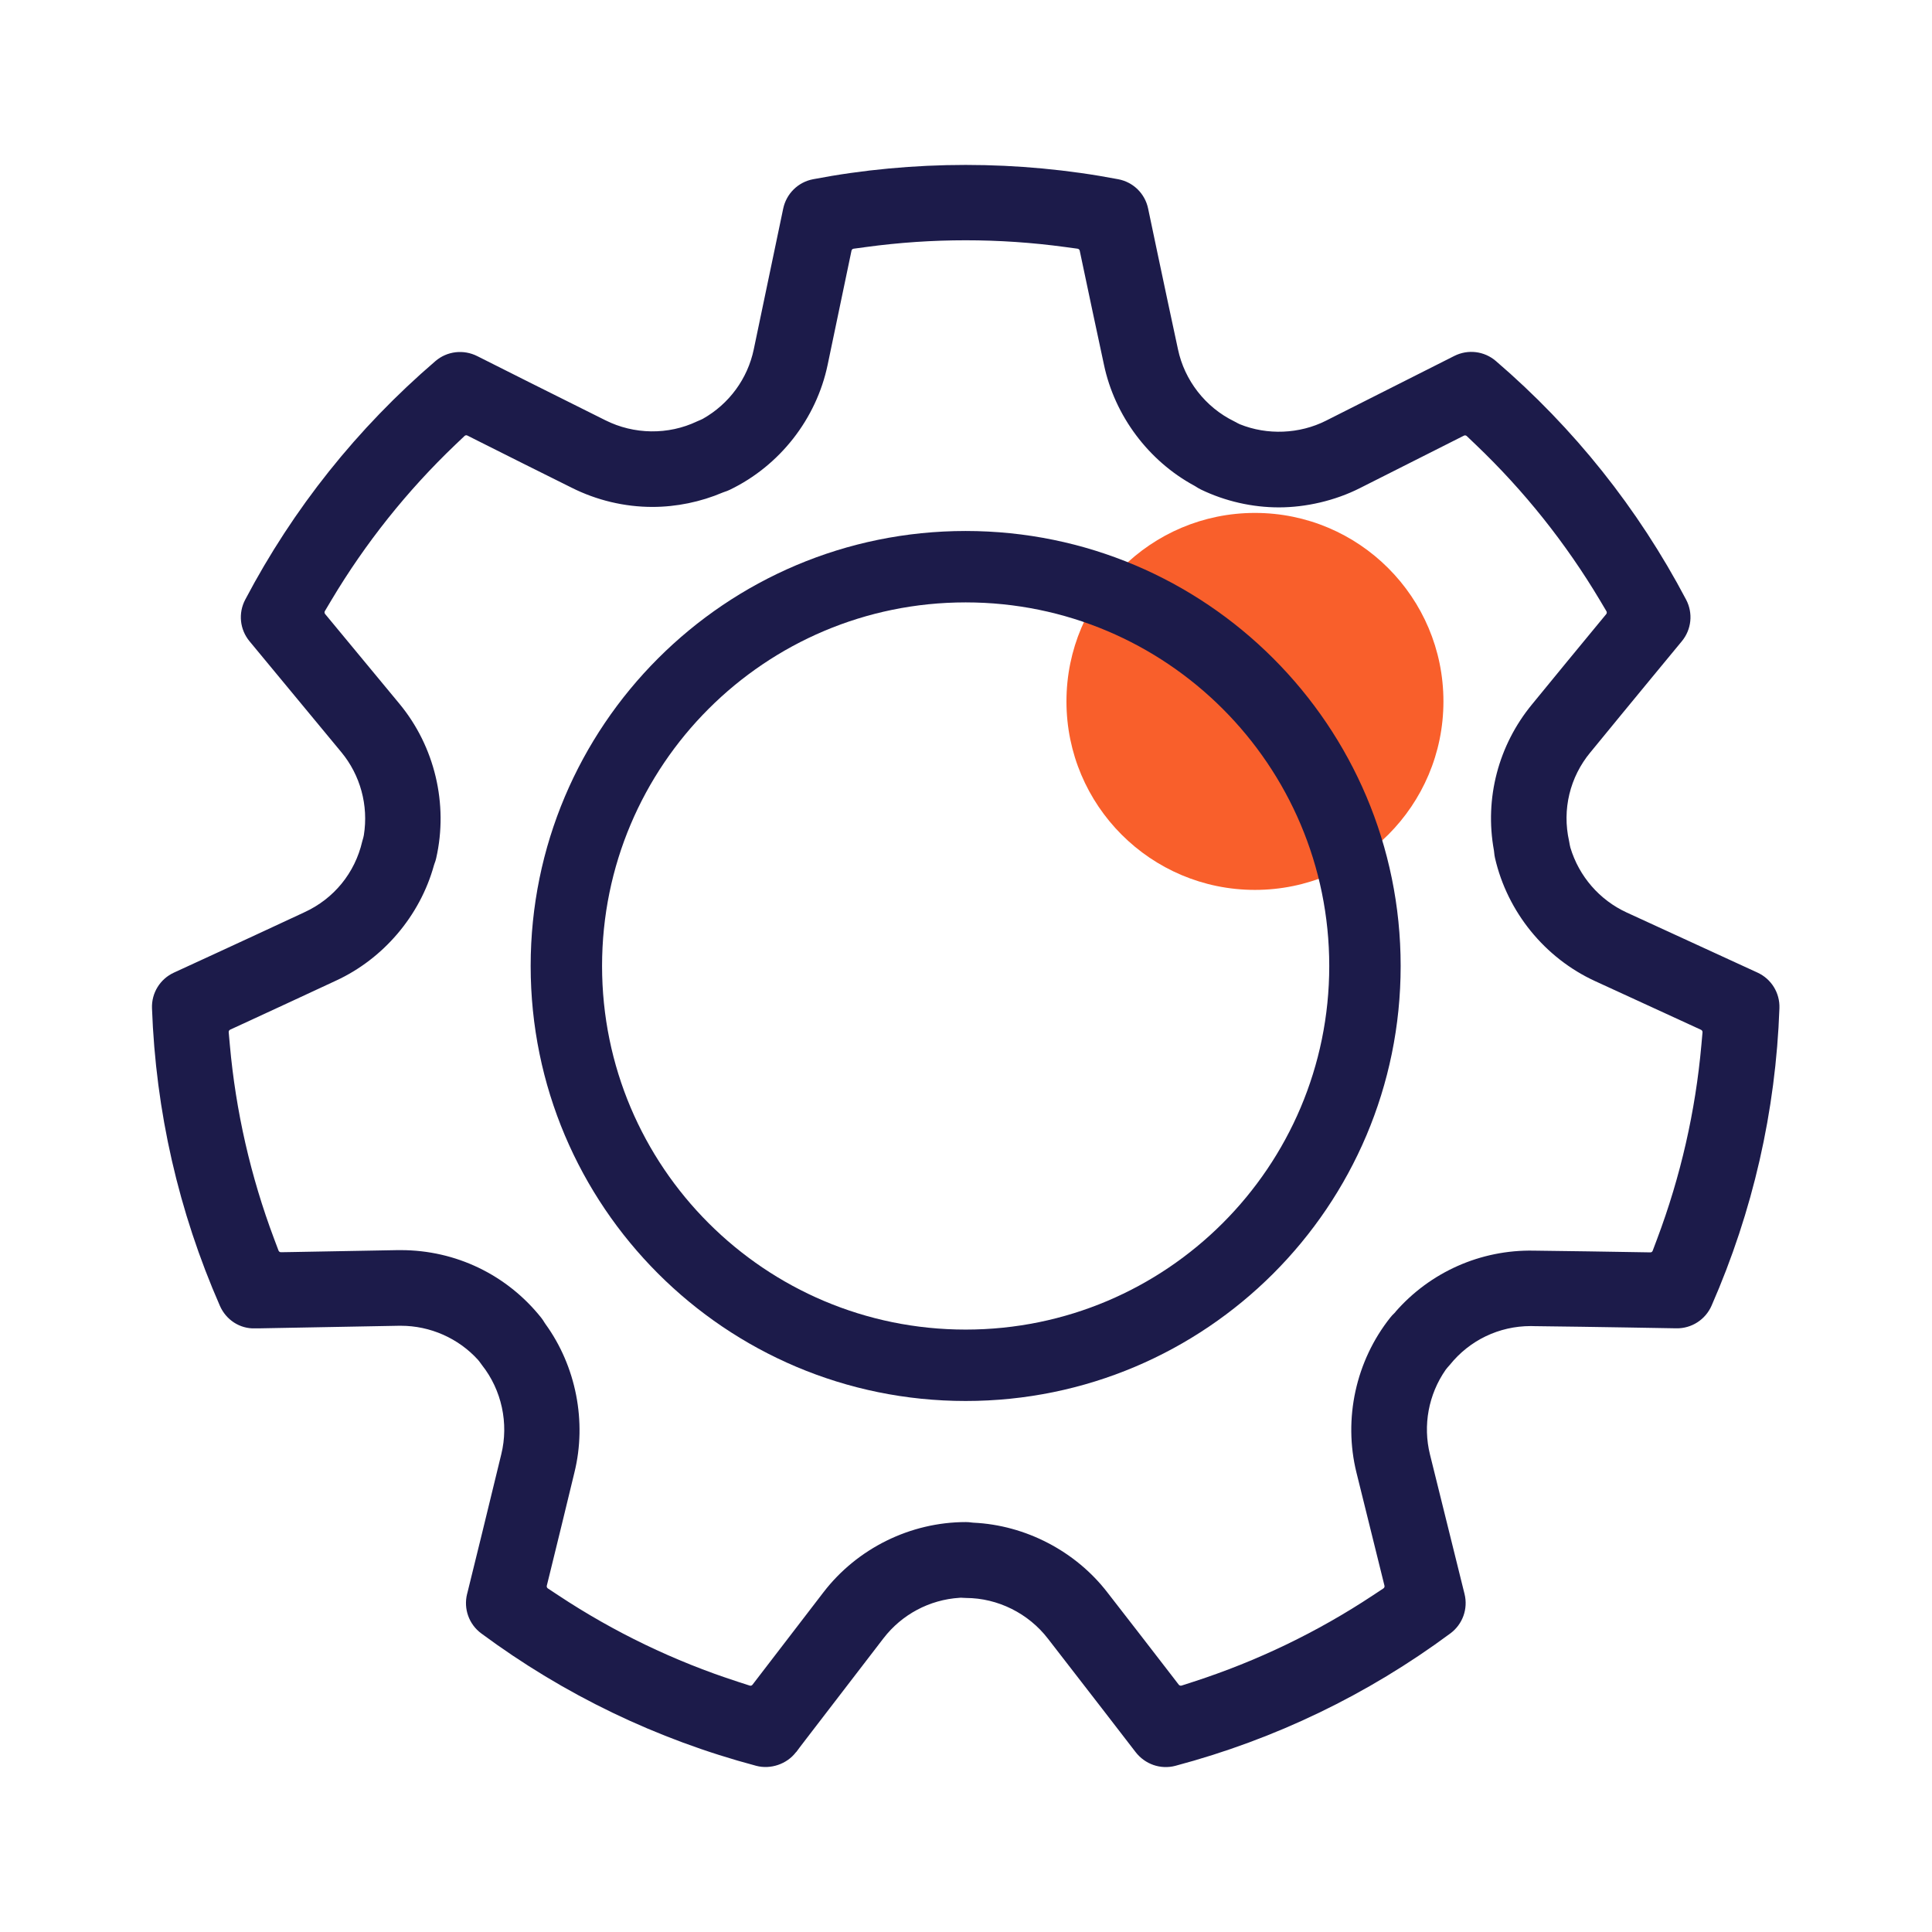
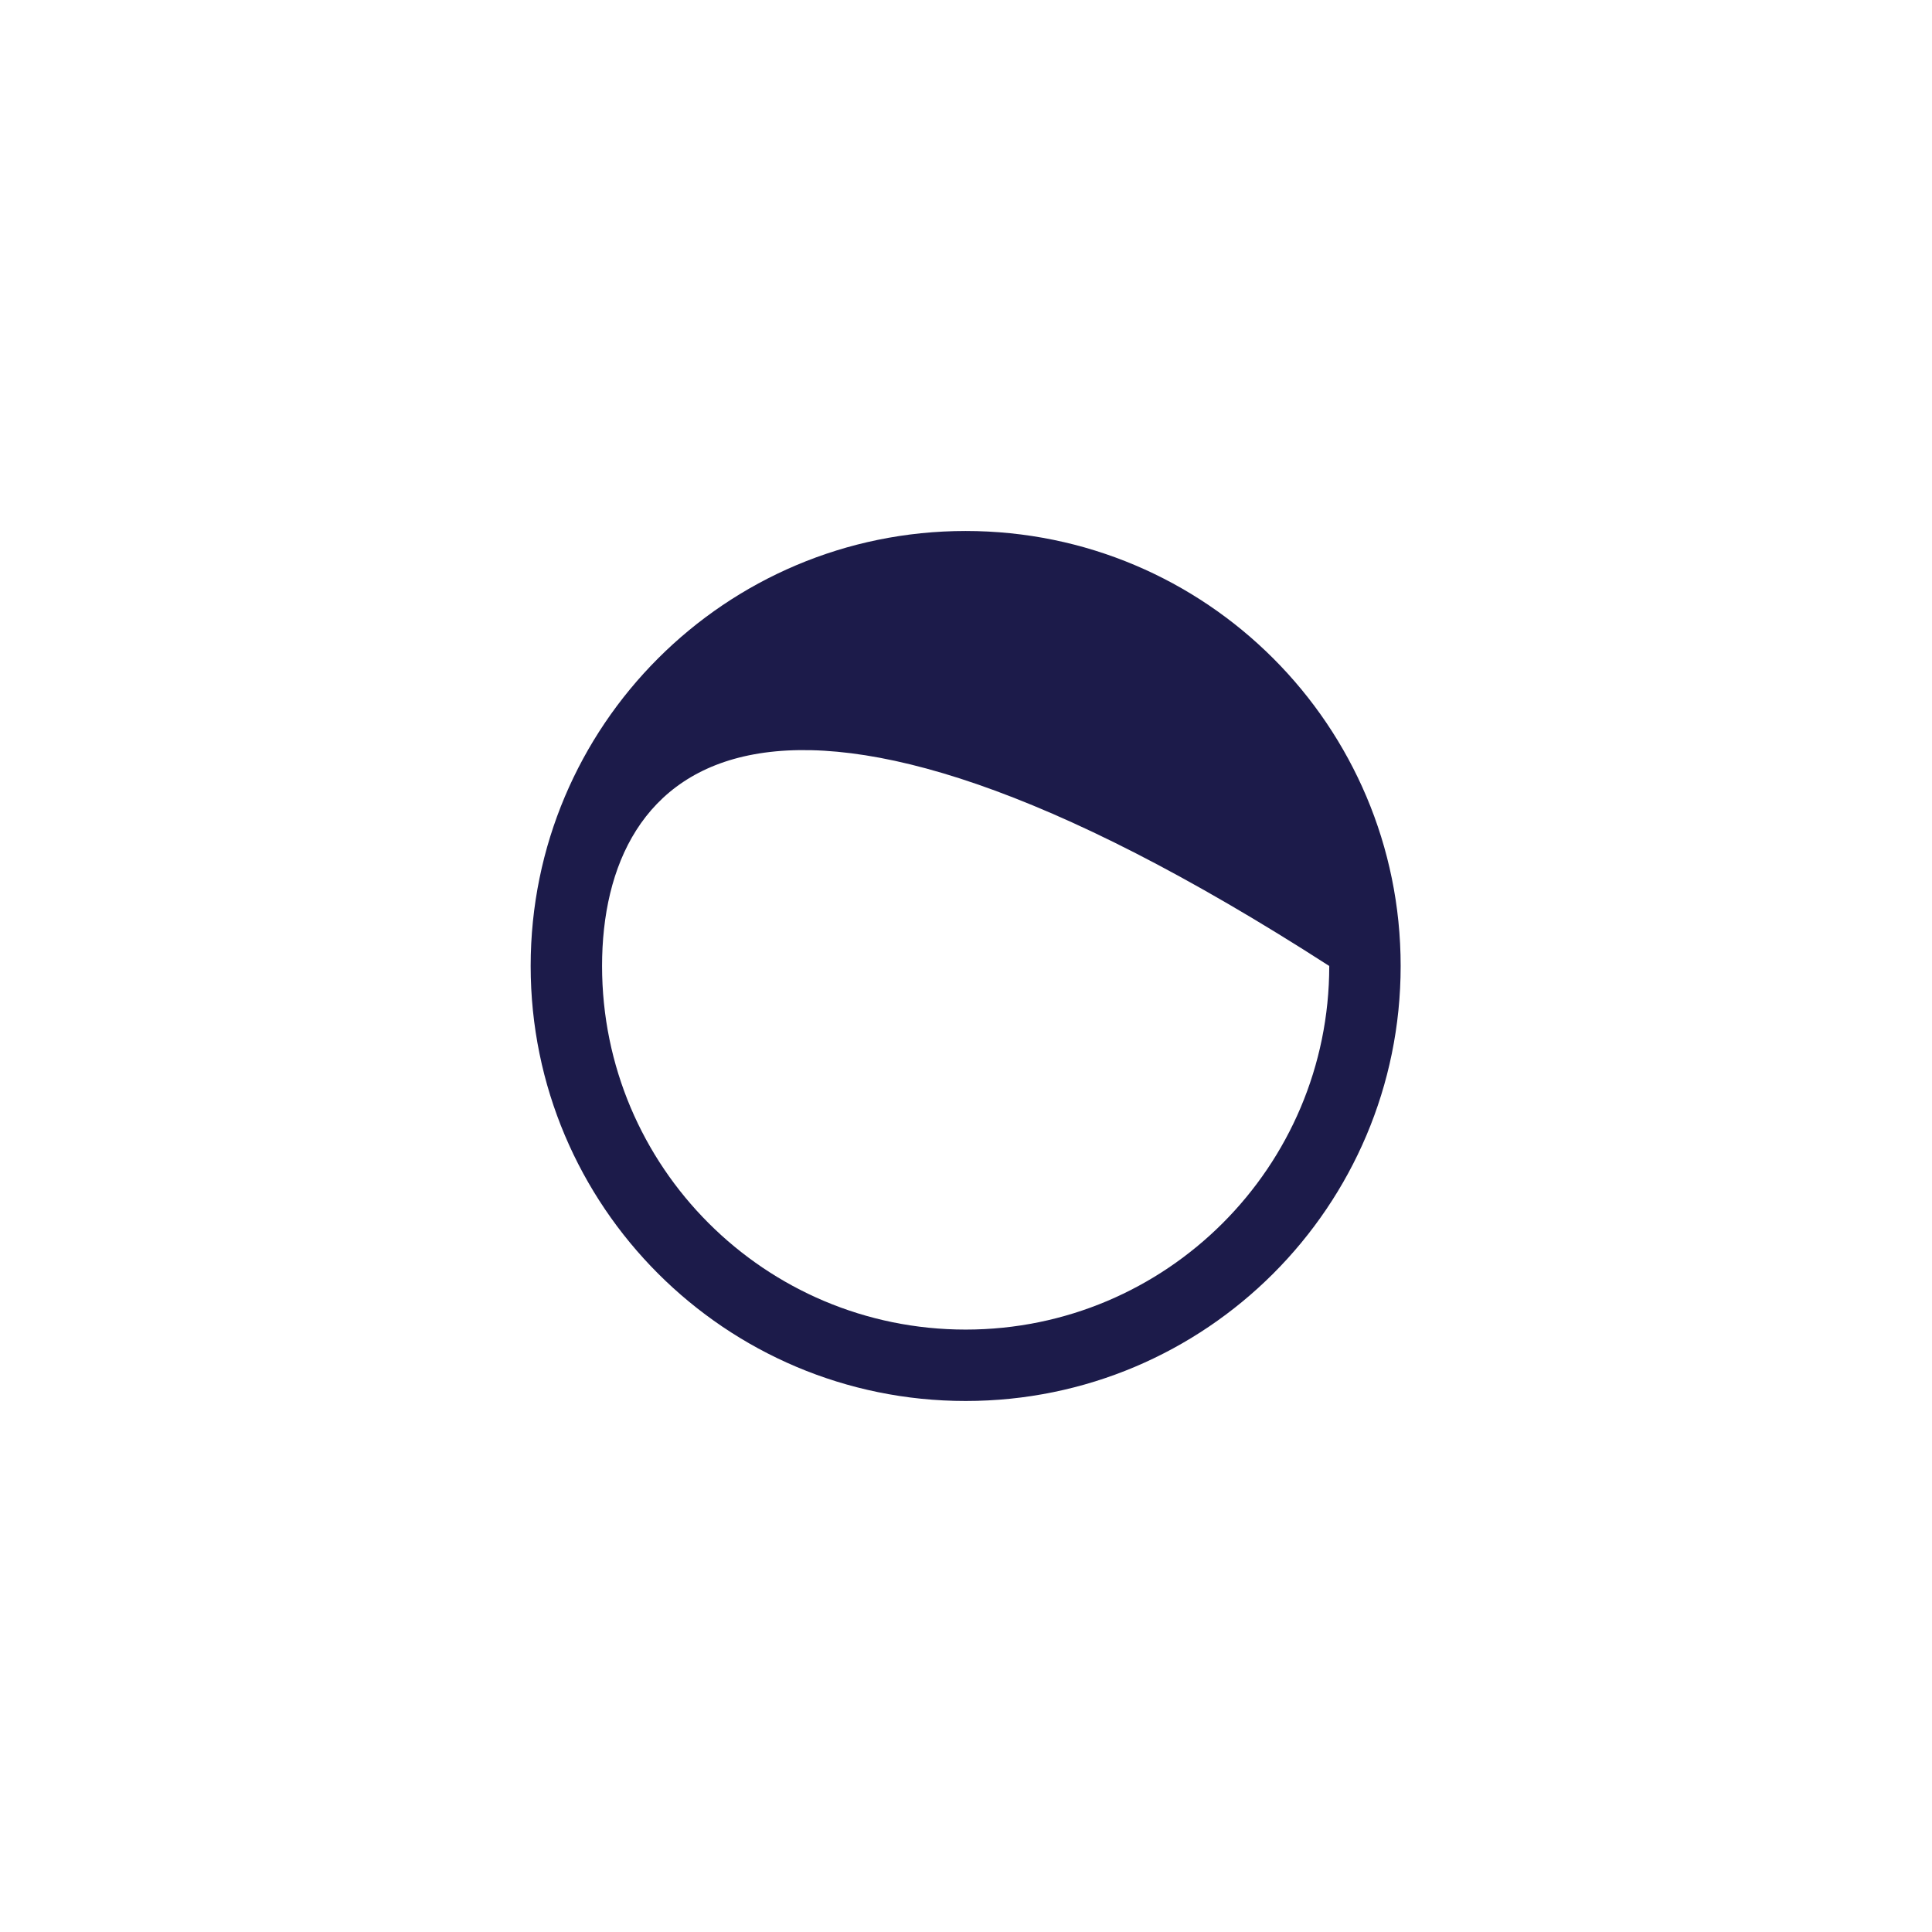
<svg xmlns="http://www.w3.org/2000/svg" width="1025" height="1025" viewBox="0 0 1025 1025" fill="none">
-   <path d="M665.797 472.125C721.025 472.125 765.797 427.353 765.797 372.125C765.797 316.897 721.025 272.125 665.797 272.125C610.568 272.125 565.797 316.897 565.797 372.125C565.797 427.353 610.568 472.125 665.797 472.125Z" fill="#F95F2B" />
-   <path d="M812.954 703.558C846.398 703.936 888.934 704.721 889.313 704.721C897.485 704.883 904.818 700.067 908.038 692.734C929.982 642.649 942.105 589.56 944.053 534.901C944.35 526.783 939.778 519.369 932.391 515.987L863.066 484.139C848.617 477.51 837.712 464.927 833.139 449.666L832.842 448.34C832.706 447.448 832.598 446.852 832.463 446.257C828.702 429.508 832.842 412.325 843.773 399.121L843.963 398.904C864.906 373.28 892.073 340.458 892.263 340.214C897.431 333.964 898.324 325.305 894.535 318.107C869.046 269.726 835.088 227.136 793.607 191.527C787.464 186.251 778.806 185.195 771.554 188.848L703.447 223.213C689.431 230.275 672.33 230.978 657.772 225.08L656.555 224.484C655.824 224.051 655.31 223.781 654.796 223.537C639.562 216.123 628.414 201.809 624.95 185.276C617.861 152.4 609.175 110.919 609.121 110.649C607.47 102.72 601.247 96.605 593.265 95.09C540.311 84.97 484.327 84.97 431.373 95.09C423.418 96.605 417.194 102.72 415.516 110.676L399.904 185.331C396.657 200.916 386.807 214.337 372.899 222.184L371.708 222.753C370.897 223.077 370.356 223.294 369.814 223.564C354.553 230.843 336.343 230.6 321.136 222.942C295.376 210.17 262.662 193.692 253.246 188.956C245.913 185.249 237.2 186.278 231.031 191.554C189.523 227.19 155.564 269.753 130.102 318.134C126.314 325.305 127.207 333.991 132.402 340.241L181.053 399.013C191.2 411.243 195.557 427.316 193.04 443.064L192.743 444.417C192.472 445.283 192.31 445.851 192.174 446.419C188.305 463.142 177.13 476.833 161.517 483.977L161.246 484.112C130.941 498.264 92.517 515.906 92.274 516.014C84.914 519.396 80.341 526.811 80.639 534.928C82.614 589.587 94.709 642.703 116.654 692.761C119.928 700.256 127.261 705.046 135.324 704.748H137.029C145.498 704.559 182.136 703.882 211.684 703.368H212.631C228.244 703.368 243.18 709.97 253.625 721.47L254.463 722.526C254.95 723.256 255.302 723.743 255.681 724.203C266.18 737.462 269.995 755.185 265.936 771.583C259.496 798.371 251.189 831.978 247.942 845.182L247.807 845.67C245.859 853.544 248.808 861.769 255.329 866.586C299.245 899.11 348.33 922.76 401.202 936.83C408.779 938.86 417.438 935.937 422.227 929.687C422.308 929.578 422.416 929.497 422.525 929.416C423.309 928.307 424.743 926.44 427.476 922.868L468.714 869.184C478.428 856.547 493.121 848.7 509.058 847.699L509.789 847.645L510.709 847.699C511.304 847.753 511.899 847.78 512.495 847.78C529.379 847.834 545.668 855.952 556.032 869.454C575.108 893.969 599.678 925.953 602.438 929.497C607.47 936.045 615.777 938.914 623.597 936.83C676.47 922.76 725.554 899.11 769.471 866.586C775.992 861.742 778.941 853.544 776.993 845.67L758.647 771.637C754.832 756.187 757.862 739.816 766.981 726.72L767.82 725.664C768.415 725.015 768.821 724.555 769.2 724.095C779.699 711.026 795.339 703.531 812.115 703.531H813.035L812.954 703.558ZM740.382 696.035C740.382 696.035 740.382 696.062 740.328 696.089L739.76 696.685C738.894 697.496 738.245 698.2 737.65 698.958C719.331 721.957 712.593 752.723 719.656 781.27L734.511 841.259C734.646 841.827 734.43 842.395 733.943 842.72L728.368 846.4C698.902 865.909 666.891 881.306 633.23 892.21L626.872 894.267C626.736 894.321 626.601 894.321 626.466 894.321C626.06 894.321 625.654 894.132 625.383 893.807L621.324 888.53C611.908 876.3 598.866 859.442 587.609 844.966C570.725 822.994 544.099 809.113 516.418 807.842L515.579 807.76C514.443 807.598 513.442 807.517 512.44 807.517C483.028 807.517 454.779 821.452 436.866 844.777L399.227 893.807C398.875 894.267 398.28 894.456 397.739 894.267L391.38 892.21C357.719 881.306 325.709 865.909 296.242 846.4L290.668 842.72C290.181 842.395 289.964 841.827 290.1 841.259L291.696 834.792C295.376 819.801 300.463 799.075 304.765 781.162C311.395 754.292 305.631 724.853 289.369 702.421L288.882 701.691C288.287 700.689 287.746 699.878 287.123 699.093C268.94 676.31 241.8 663.24 212.658 663.24C212.063 663.24 211.44 663.24 210.872 663.24C192.391 663.565 171.123 663.971 155.753 664.241L149.07 664.35C148.421 664.35 147.988 663.998 147.771 663.484L145.417 657.233C132.97 624.14 125.069 589.505 121.93 554.275L121.335 547.619C121.281 547.05 121.605 546.509 122.12 546.266L128.181 543.479C142.197 537.012 161.571 528.055 178.266 520.262C203.377 508.681 222.805 485.871 230.192 459.191L230.462 458.352C230.895 457.243 231.193 456.296 231.409 455.322C237.931 426.639 230.652 395.982 211.9 373.361L172.476 325.738C172.124 325.305 172.07 324.683 172.367 324.195L175.777 318.459C193.879 288.099 216.04 260.31 241.611 235.903L246.454 231.303C246.86 230.897 247.482 230.816 247.996 231.087L253.949 234.09C267.722 241.017 286.798 250.569 303.223 258.714C316.482 265.397 331.31 268.942 346.111 268.942C358.829 268.942 371.736 266.29 383.479 261.284L384.291 260.986C385.4 260.635 386.293 260.283 387.186 259.85C413.676 247.078 433.105 222.266 439.112 193.475L451.748 132.999C451.856 132.431 452.316 132.025 452.884 131.944L459.514 131.051C494.555 126.289 530.083 126.289 565.097 131.051L571.699 131.944C572.267 132.025 572.727 132.458 572.835 132.999L574.215 139.52C577.381 154.619 581.819 175.481 585.688 193.475C591.371 220.561 609.337 244.589 633.744 257.739L634.502 258.199C635.449 258.822 636.288 259.309 637.181 259.742C650.007 265.911 664.294 269.185 678.526 269.185C692.759 269.185 708.21 265.668 721.441 258.984L776.641 231.141C777.155 230.87 777.777 230.978 778.183 231.357L783.027 235.984C808.624 260.391 830.758 288.18 848.861 318.54L852.27 324.277C852.568 324.764 852.513 325.386 852.162 325.819L847.914 330.96C838.091 342.866 824.508 359.345 812.872 373.605C794.96 395.306 787.546 423.555 792.579 451.155L792.687 452.047C792.795 453.238 792.93 454.185 793.147 455.159C799.722 483.841 819.583 508.275 846.29 520.533L902.464 546.347C902.978 546.59 903.302 547.132 903.248 547.7L902.653 554.356C899.514 589.587 891.613 624.222 879.166 657.314L876.812 663.565C876.623 664.106 876.109 664.485 875.513 664.431L868.83 664.323C853.406 664.052 832.084 663.727 813.657 663.511C785.57 662.97 758.755 674.875 740.301 696.035H740.382Z" fill="#1C1B4A" />
-   <path d="M705.22 512.492C705.22 405.956 618.855 319.591 512.319 319.591C405.782 319.591 319.417 405.956 319.417 512.492C319.418 619.029 405.782 705.394 512.319 705.394C618.855 705.393 705.22 619.029 705.22 512.492ZM743.102 512.492C743.102 639.95 639.777 743.276 512.319 743.276C384.861 743.276 281.535 639.95 281.535 512.492C281.535 385.034 384.861 281.709 512.319 281.709C639.777 281.709 743.102 385.034 743.102 512.492Z" fill="#1C1B4A" />
+   <path d="M705.22 512.492C405.782 319.591 319.417 405.956 319.417 512.492C319.418 619.029 405.782 705.394 512.319 705.394C618.855 705.393 705.22 619.029 705.22 512.492ZM743.102 512.492C743.102 639.95 639.777 743.276 512.319 743.276C384.861 743.276 281.535 639.95 281.535 512.492C281.535 385.034 384.861 281.709 512.319 281.709C639.777 281.709 743.102 385.034 743.102 512.492Z" fill="#1C1B4A" />
</svg>